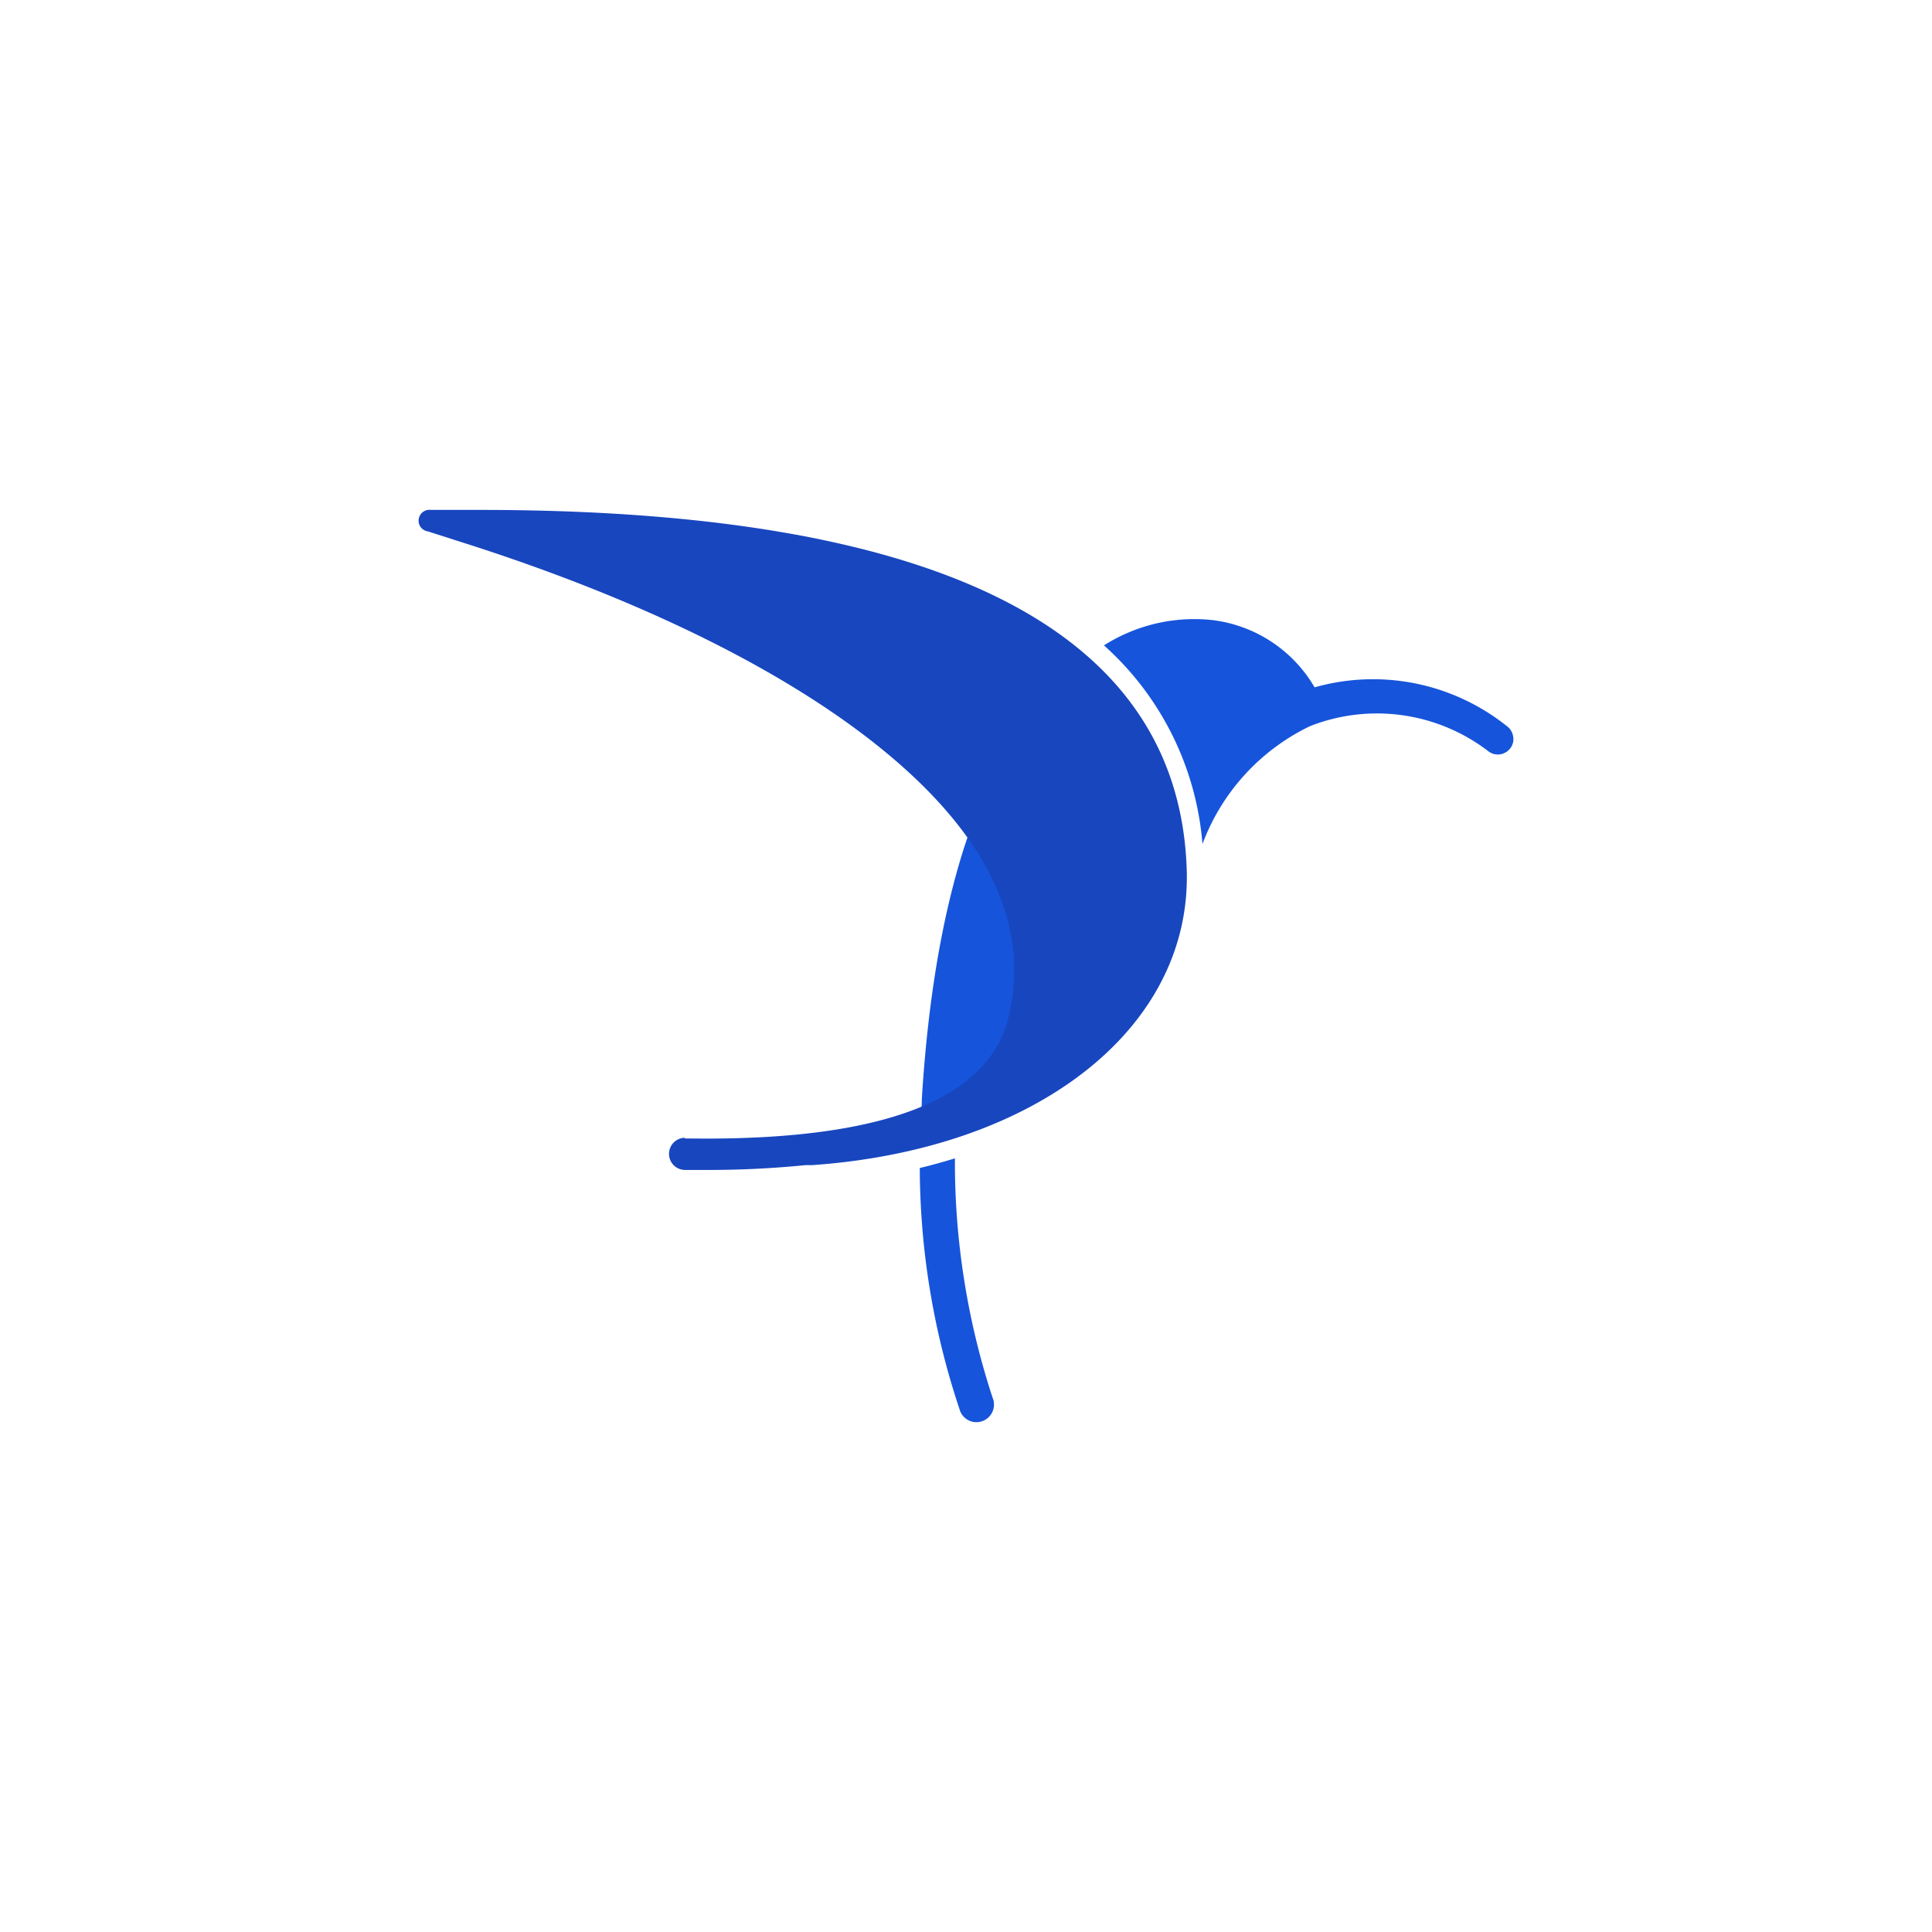
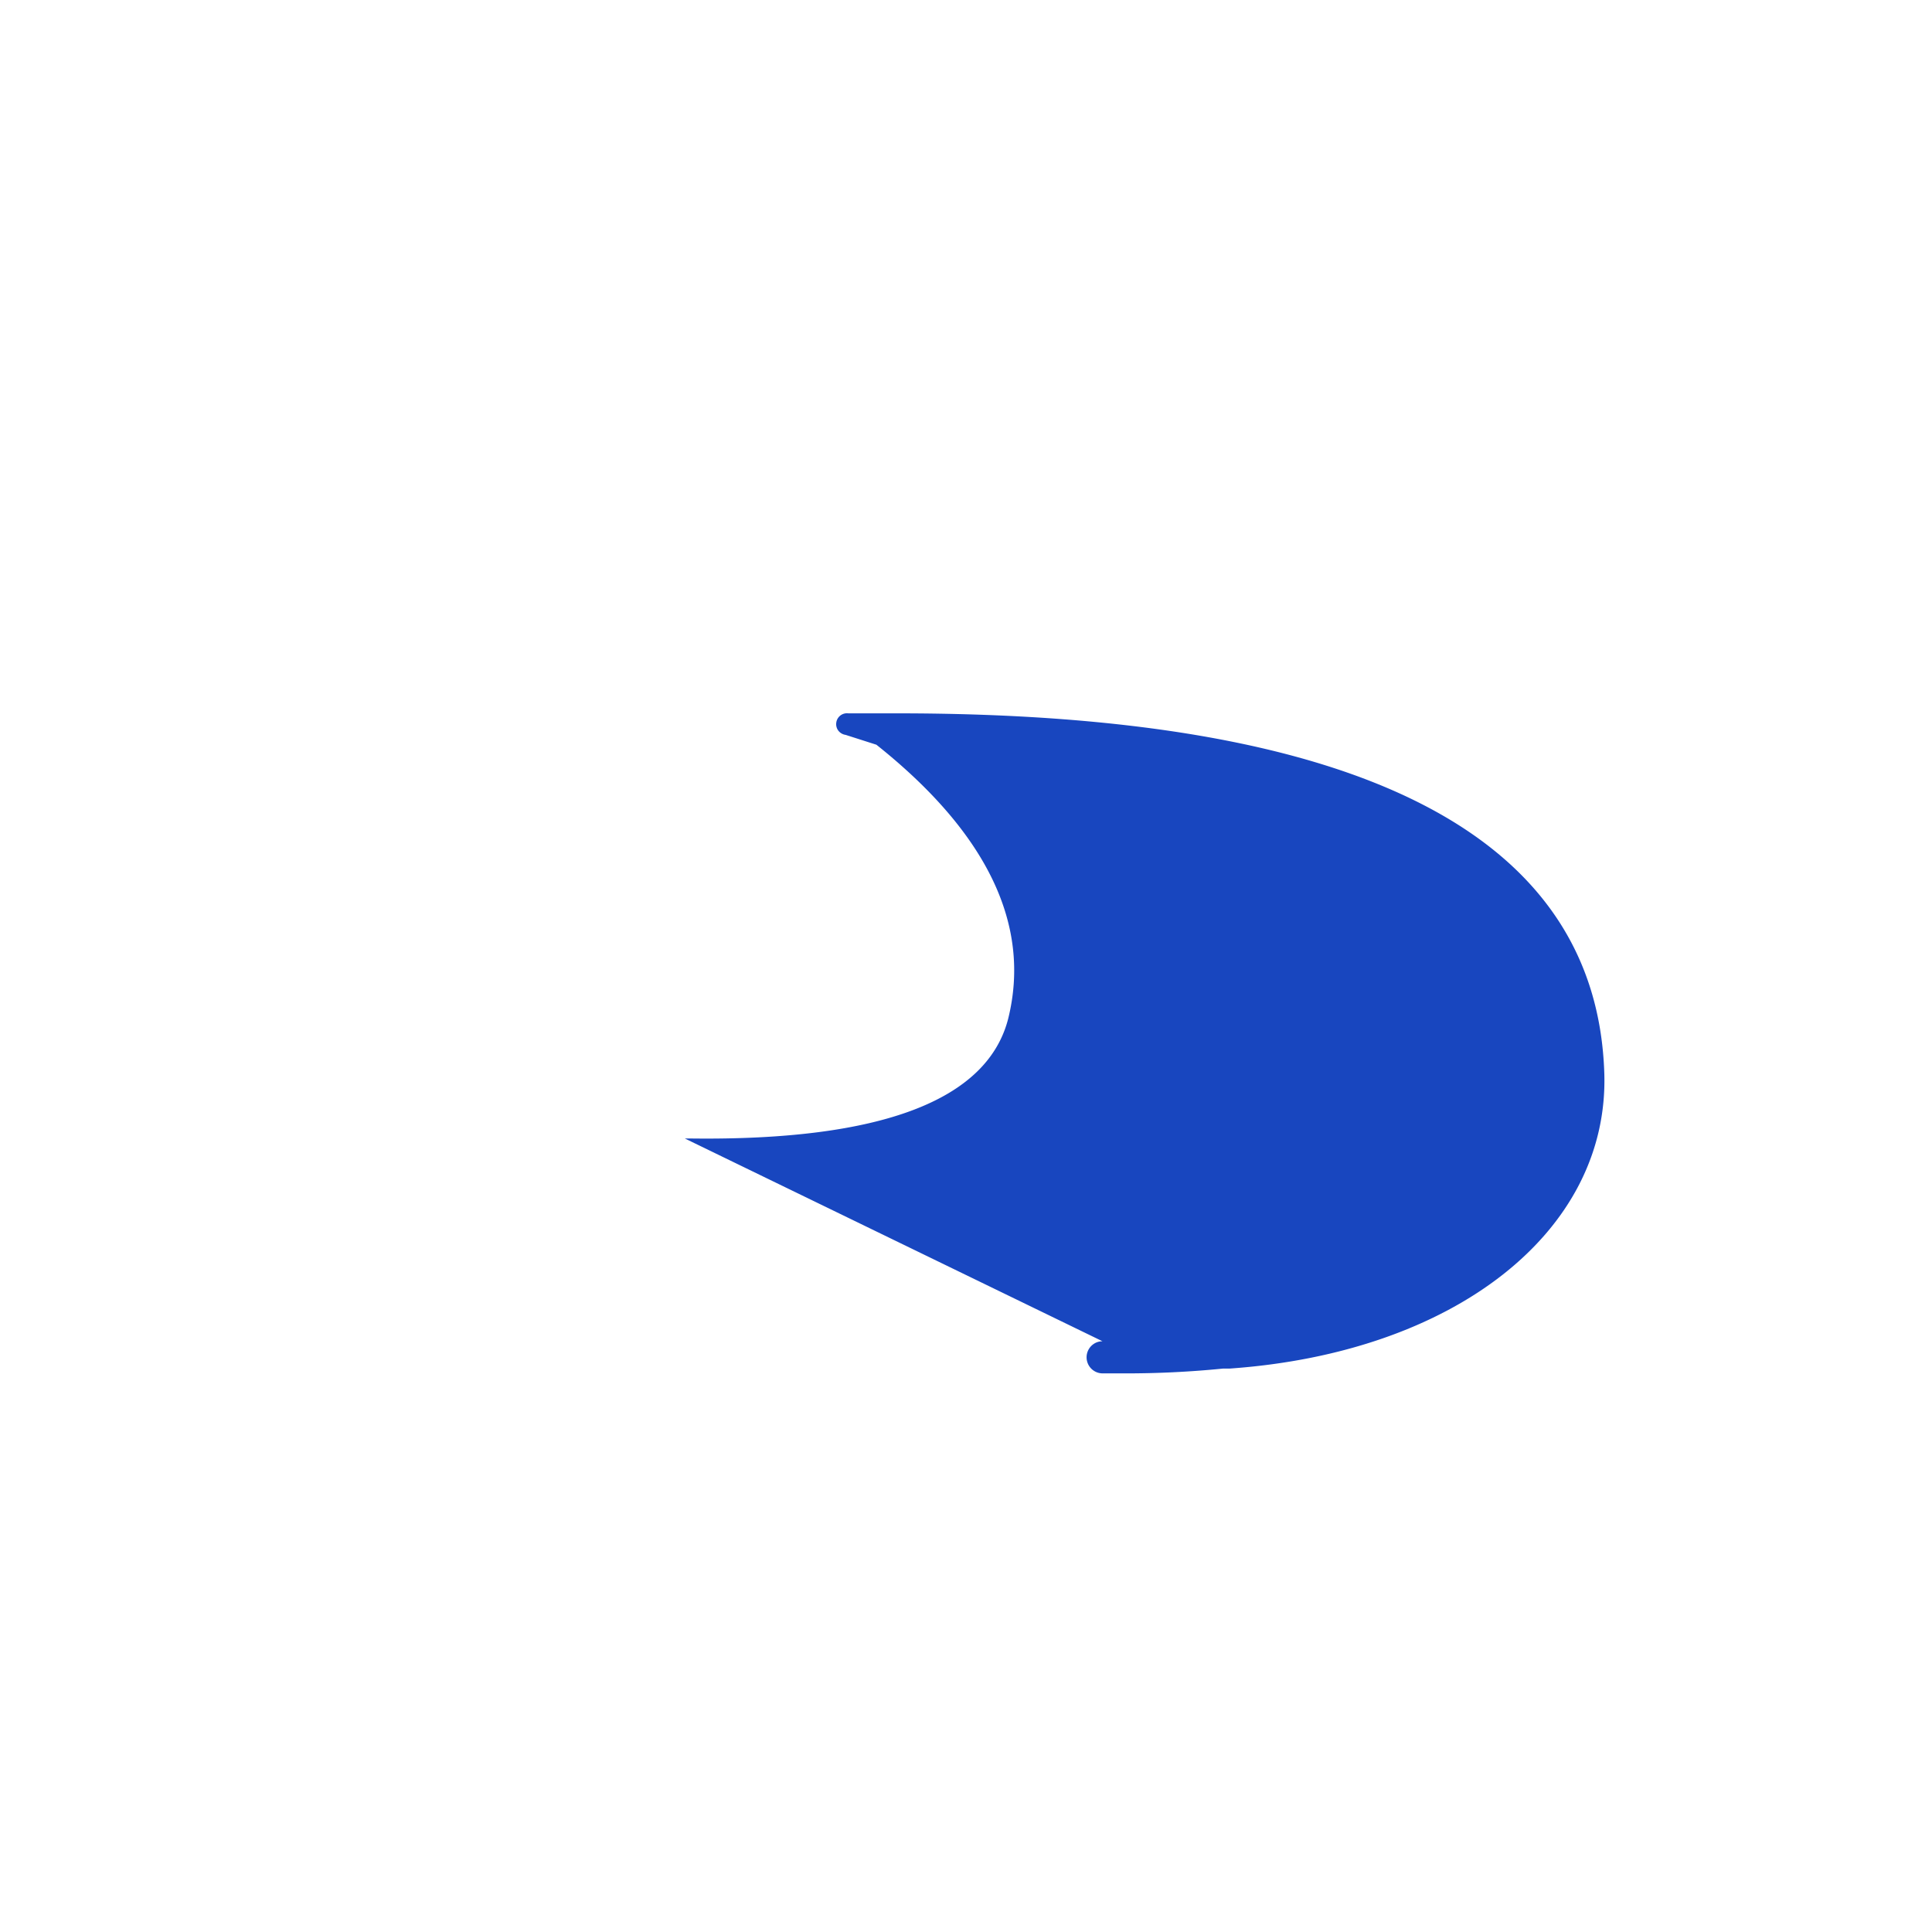
<svg xmlns="http://www.w3.org/2000/svg" viewBox="0 0 300 300">
  <g>
-     <path d="M234.586,116.096a2.456,2.456,0,0,1-1.659,1.039,2.373,2.373,0,0,1-.996-.064,2.42,2.42,0,0,1-.887-.468,28.416,28.416,0,0,0-27.603-3.857A33.151,33.151,0,0,0,186.718,131.06a46.319,46.319,0,0,0-15.294-30.846,26.172,26.172,0,0,1,16.643-3.95,21.325,21.325,0,0,1,16.061,10.466,33.298,33.298,0,0,1,29.847,6.014,2.268,2.268,0,0,1,.638.684,2.338,2.338,0,0,1,.338.884,2.284,2.284,0,0,1-.367,1.789m-68.19-12.247C153.01,115.285,145.161,137.79,143.14,170.667c0,1.525-.186,3.024-.256,4.507,23.67-6.15,38.942-21.341,38.305-39.909a41.184,41.184,0,0,0-14.797-31.407M153.938,216.446a117.301,117.301,0,0,1-5.659-36.575c-1.773.54-3.541,1.04-5.456,1.496a118.987,118.987,0,0,0,5.949,36.781l.317.968a2.742,2.742,0,0,0,1.378,1.464,2.684,2.684,0,0,0,2,.117,2.727,2.727,0,0,0,1.546-1.287,2.762,2.762,0,0,0,.244-2.007Z" fill="#1654db" />
-     <path d="M106.345,176.786h1.023c29.455.353,46.025-5.943,49.208-18.703,3.541-14.486-3.284-28.747-20.49-42.443C120.933,103.584,98.52,92.67,71.246,84.051l-4.776-1.527a1.739,1.739,0,0,1-1.125-.646,1.664,1.664,0,0,1-.329-1.244,1.635,1.635,0,0,1,.205-.621,1.679,1.679,0,0,1,1.671-.834h7.647c71.754.001,108.636,18.858,109.741,56.026.669,24.437-23.223,43.254-58.168,45.717h-1.03a151.702,151.702,0,0,1-15.715.747h-3.013a2.528,2.528,0,0,1-.947-.197,2.499,2.499,0,0,1,0-4.601,2.508,2.508,0,0,1,.947-.189Z" fill="#1846bf" />
+     <path d="M106.345,176.786h1.023c29.455.353,46.025-5.943,49.208-18.703,3.541-14.486-3.284-28.747-20.49-42.443l-4.776-1.527a1.739,1.739,0,0,1-1.125-.646,1.664,1.664,0,0,1-.329-1.244,1.635,1.635,0,0,1,.205-.621,1.679,1.679,0,0,1,1.671-.834h7.647c71.754.001,108.636,18.858,109.741,56.026.669,24.437-23.223,43.254-58.168,45.717h-1.03a151.702,151.702,0,0,1-15.715.747h-3.013a2.528,2.528,0,0,1-.947-.197,2.499,2.499,0,0,1,0-4.601,2.508,2.508,0,0,1,.947-.189Z" fill="#1846bf" />
  </g>
</svg>